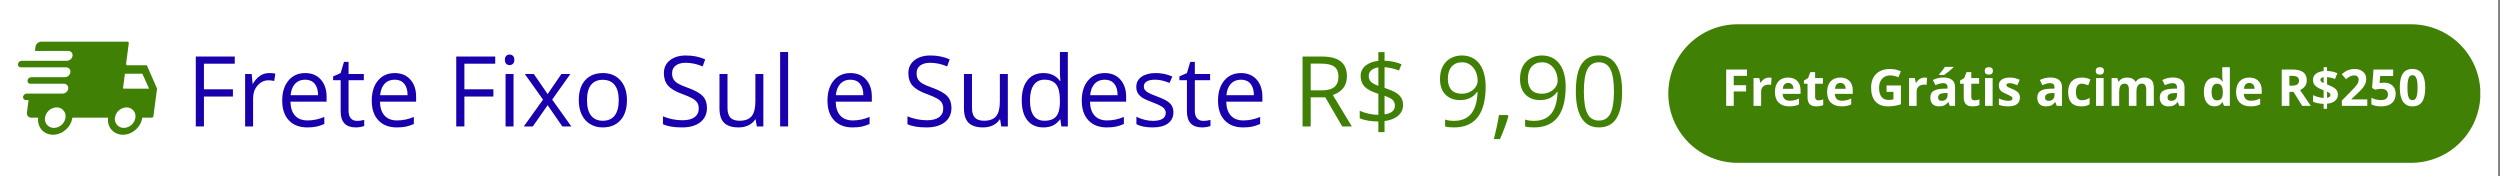
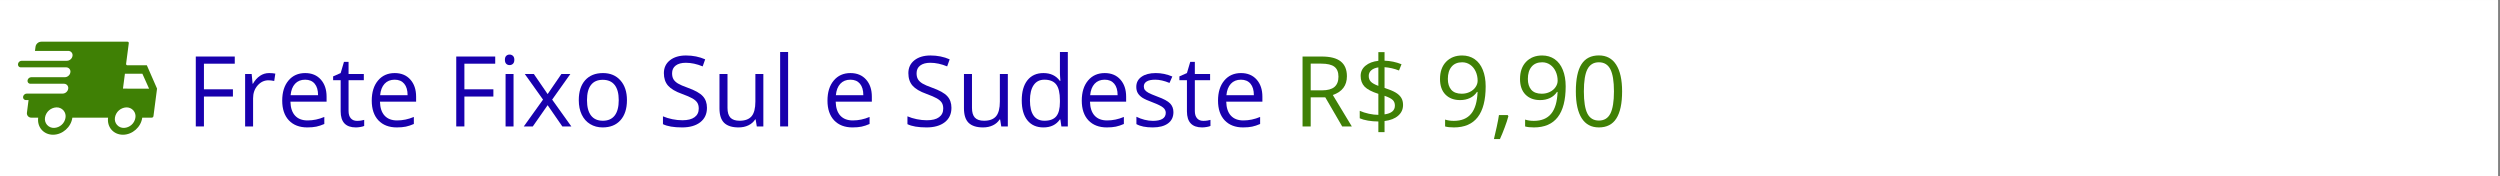
<svg xmlns="http://www.w3.org/2000/svg" version="1.0" preserveAspectRatio="xMidYMid meet" height="60" viewBox="0 0 637.5 45" zoomAndPan="magnify" width="850">
  <rect x="0" y="0" width="637.5" height="45" fill="#808080" stroke="none" />
  <defs>
    <g />
    <clipPath id="64c613ee80">
      <path clip-rule="nonzero" d="M 0 0.02 L 637 0.02 L 637 44.98 L 0 44.98 Z M 0 0.02" />
    </clipPath>
    <clipPath id="1196d3167d">
      <path clip-rule="nonzero" d="M 4.496 10.633 L 40.469 10.633 L 40.469 34.613 L 4.496 34.613 Z M 4.496 10.633" />
    </clipPath>
    <clipPath id="caed067d73">
-       <path clip-rule="nonzero" d="M 425.418 6.191 L 632.605 6.191 L 632.605 41.52 L 425.418 41.52 Z M 425.418 6.191" />
-     </clipPath>
+       </clipPath>
    <clipPath id="e039d91d14">
      <path clip-rule="nonzero" d="M 443.082 6.191 L 614.84 6.191 C 619.523 6.191 624.02 8.055 627.332 11.367 C 630.645 14.68 632.504 19.172 632.504 23.855 C 632.504 28.543 630.645 33.035 627.332 36.348 C 624.02 39.66 619.523 41.52 614.84 41.52 L 443.082 41.52 C 438.398 41.52 433.902 39.66 430.59 36.348 C 427.277 33.035 425.418 28.543 425.418 23.855 C 425.418 19.172 427.277 14.68 430.59 11.367 C 433.902 8.055 438.398 6.191 443.082 6.191 Z M 443.082 6.191" />
    </clipPath>
    <clipPath id="d9d89ba015">
      <path clip-rule="nonzero" d="M 0.418 0.191 L 207.605 0.191 L 207.605 35.52 L 0.418 35.52 Z M 0.418 0.191" />
    </clipPath>
    <clipPath id="a7fd025cfa">
      <path clip-rule="nonzero" d="M 18.082 0.191 L 189.84 0.191 C 194.523 0.191 199.02 2.055 202.332 5.367 C 205.645 8.68 207.504 13.172 207.504 17.855 C 207.504 22.543 205.645 27.035 202.332 30.348 C 199.02 33.66 194.523 35.52 189.84 35.52 L 18.082 35.52 C 13.398 35.52 8.902 33.66 5.59 30.348 C 2.277 27.035 0.418 22.543 0.418 17.855 C 0.418 13.172 2.277 8.68 5.59 5.367 C 8.902 2.055 13.398 0.191 18.082 0.191 Z M 18.082 0.191" />
    </clipPath>
    <clipPath id="5311ec41f0">
      <rect height="36" y="0" width="208" x="0" />
    </clipPath>
  </defs>
  <g clip-path="url(#64c613ee80)">
    <path fill-rule="nonzero" fill-opacity="1" d="M 0 0.02 L 637 0.02 L 637 44.98 L 0 44.98 Z M 0 0.02" fill="#ffffff" />
    <path fill-rule="nonzero" fill-opacity="1" d="M 0 0.02 L 637 0.02 L 637 44.98 L 0 44.98 Z M 0 0.02" fill="#ffffff" />
  </g>
  <g fill-opacity="1" fill="#1800ad">
    <g transform="translate(47.473, 32.242)">
      <g>
        <path d="M 4.531 0 L 2.453 0 L 2.453 -17.828 L 12.391 -17.828 L 12.391 -16 L 4.531 -16 L 4.531 -9.469 L 11.922 -9.469 L 11.922 -7.625 L 4.531 -7.625 Z M 4.531 0" />
      </g>
    </g>
  </g>
  <g fill-opacity="1" fill="#1800ad">
    <g transform="translate(60.364, 32.242)">
      <g>
        <path d="M 8.25 -13.609 C 8.844 -13.609 9.375 -13.562 9.844 -13.469 L 9.562 -11.594 C 9.008 -11.707 8.52 -11.766 8.094 -11.766 C 7.02 -11.766 6.098 -11.328 5.328 -10.453 C 4.555 -9.578 4.172 -8.484 4.172 -7.172 L 4.172 0 L 2.141 0 L 2.141 -13.375 L 3.812 -13.375 L 4.047 -10.891 L 4.141 -10.891 C 4.641 -11.766 5.238 -12.438 5.938 -12.906 C 6.633 -13.375 7.406 -13.609 8.25 -13.609 Z M 8.25 -13.609" />
      </g>
    </g>
  </g>
  <g fill-opacity="1" fill="#1800ad">
    <g transform="translate(70.559, 32.242)">
      <g>
        <path d="M 7.797 0.25 C 5.816 0.25 4.254 -0.348 3.109 -1.547 C 1.973 -2.754 1.406 -4.43 1.406 -6.578 C 1.406 -8.734 1.938 -10.441 3 -11.703 C 4.062 -12.973 5.484 -13.609 7.266 -13.609 C 8.941 -13.609 10.27 -13.055 11.25 -11.953 C 12.227 -10.859 12.719 -9.406 12.719 -7.594 L 12.719 -6.312 L 3.5 -6.312 C 3.539 -4.75 3.938 -3.562 4.688 -2.75 C 5.438 -1.938 6.5 -1.531 7.875 -1.531 C 9.312 -1.531 10.734 -1.828 12.141 -2.422 L 12.141 -0.625 C 11.422 -0.312 10.742 -0.086 10.109 0.047 C 9.473 0.18 8.703 0.25 7.797 0.25 Z M 7.25 -11.922 C 6.176 -11.922 5.316 -11.57 4.672 -10.875 C 4.035 -10.176 3.66 -9.207 3.547 -7.969 L 10.547 -7.969 C 10.547 -9.238 10.258 -10.211 9.688 -10.891 C 9.113 -11.578 8.301 -11.922 7.25 -11.922 Z M 7.25 -11.922" />
      </g>
    </g>
  </g>
  <g fill-opacity="1" fill="#1800ad">
    <g transform="translate(84.572, 32.242)">
      <g>
        <path d="M 6.469 -1.422 C 6.82 -1.422 7.164 -1.445 7.5 -1.5 C 7.832 -1.551 8.098 -1.609 8.297 -1.672 L 8.297 -0.125 C 8.078 -0.02 7.754 0.066 7.328 0.141 C 6.898 0.211 6.516 0.25 6.172 0.25 C 3.586 0.25 2.297 -1.113 2.297 -3.844 L 2.297 -11.797 L 0.375 -11.797 L 0.375 -12.766 L 2.297 -13.609 L 3.141 -16.469 L 4.312 -16.469 L 4.312 -13.375 L 8.203 -13.375 L 8.203 -11.797 L 4.312 -11.797 L 4.312 -3.922 C 4.312 -3.117 4.504 -2.5 4.891 -2.062 C 5.273 -1.633 5.801 -1.422 6.469 -1.422 Z M 6.469 -1.422" />
      </g>
    </g>
  </g>
  <g fill-opacity="1" fill="#1800ad">
    <g transform="translate(93.389, 32.242)">
      <g>
        <path d="M 7.797 0.25 C 5.816 0.25 4.254 -0.348 3.109 -1.547 C 1.973 -2.754 1.406 -4.43 1.406 -6.578 C 1.406 -8.734 1.938 -10.441 3 -11.703 C 4.062 -12.973 5.484 -13.609 7.266 -13.609 C 8.941 -13.609 10.27 -13.055 11.25 -11.953 C 12.227 -10.859 12.719 -9.406 12.719 -7.594 L 12.719 -6.312 L 3.5 -6.312 C 3.539 -4.75 3.938 -3.562 4.688 -2.75 C 5.438 -1.938 6.5 -1.531 7.875 -1.531 C 9.312 -1.531 10.734 -1.828 12.141 -2.422 L 12.141 -0.625 C 11.422 -0.312 10.742 -0.086 10.109 0.047 C 9.473 0.18 8.703 0.25 7.797 0.25 Z M 7.25 -11.922 C 6.176 -11.922 5.316 -11.57 4.672 -10.875 C 4.035 -10.176 3.66 -9.207 3.547 -7.969 L 10.547 -7.969 C 10.547 -9.238 10.258 -10.211 9.688 -10.891 C 9.113 -11.578 8.301 -11.922 7.25 -11.922 Z M 7.25 -11.922" />
      </g>
    </g>
  </g>
  <g fill-opacity="1" fill="#1800ad">
    <g transform="translate(107.402, 32.242)">
      <g />
    </g>
  </g>
  <g fill-opacity="1" fill="#1800ad">
    <g transform="translate(113.89, 32.242)">
      <g>
        <path d="M 4.531 0 L 2.453 0 L 2.453 -17.828 L 12.391 -17.828 L 12.391 -16 L 4.531 -16 L 4.531 -9.469 L 11.922 -9.469 L 11.922 -7.625 L 4.531 -7.625 Z M 4.531 0" />
      </g>
    </g>
  </g>
  <g fill-opacity="1" fill="#1800ad">
    <g transform="translate(126.781, 32.242)">
      <g>
        <path d="M 4.172 0 L 2.141 0 L 2.141 -13.375 L 4.172 -13.375 Z M 1.969 -17 C 1.969 -17.457 2.082 -17.789 2.312 -18 C 2.539 -18.219 2.828 -18.328 3.172 -18.328 C 3.492 -18.328 3.773 -18.219 4.016 -18 C 4.254 -17.781 4.375 -17.445 4.375 -17 C 4.375 -16.539 4.254 -16.195 4.016 -15.969 C 3.773 -15.75 3.492 -15.641 3.172 -15.641 C 2.828 -15.641 2.539 -15.75 2.312 -15.969 C 2.082 -16.195 1.969 -16.539 1.969 -17 Z M 1.969 -17" />
      </g>
    </g>
  </g>
  <g fill-opacity="1" fill="#1800ad">
    <g transform="translate(133.098, 32.242)">
      <g>
        <path d="M 5.375 -6.844 L 0.719 -13.375 L 3.031 -13.375 L 6.547 -8.25 L 10.062 -13.375 L 12.344 -13.375 L 7.703 -6.844 L 12.594 0 L 10.297 0 L 6.547 -5.422 L 2.766 0 L 0.469 0 Z M 5.375 -6.844" />
      </g>
    </g>
  </g>
  <g fill-opacity="1" fill="#1800ad">
    <g transform="translate(146.184, 32.242)">
      <g>
        <path d="M 13.688 -6.703 C 13.688 -4.516 13.133 -2.805 12.031 -1.578 C 10.938 -0.359 9.422 0.25 7.484 0.25 C 6.297 0.25 5.238 -0.031 4.312 -0.594 C 3.383 -1.156 2.664 -1.961 2.156 -3.016 C 1.656 -4.066 1.406 -5.297 1.406 -6.703 C 1.406 -8.879 1.945 -10.57 3.031 -11.781 C 4.125 -13 5.641 -13.609 7.578 -13.609 C 9.441 -13.609 10.926 -12.984 12.031 -11.734 C 13.133 -10.492 13.688 -8.816 13.688 -6.703 Z M 3.5 -6.703 C 3.5 -4.992 3.836 -3.691 4.516 -2.797 C 5.203 -1.898 6.211 -1.453 7.547 -1.453 C 8.867 -1.453 9.875 -1.895 10.562 -2.781 C 11.25 -3.676 11.594 -4.984 11.594 -6.703 C 11.594 -8.398 11.25 -9.688 10.562 -10.562 C 9.875 -11.445 8.859 -11.891 7.516 -11.891 C 6.191 -11.891 5.191 -11.453 4.516 -10.578 C 3.836 -9.711 3.5 -8.422 3.5 -6.703 Z M 3.5 -6.703" />
      </g>
    </g>
  </g>
  <g fill-opacity="1" fill="#1800ad">
    <g transform="translate(161.27, 32.242)">
      <g />
    </g>
  </g>
  <g fill-opacity="1" fill="#1800ad">
    <g transform="translate(167.758, 32.242)">
      <g>
        <path d="M 12.516 -4.75 C 12.516 -3.176 11.941 -1.945 10.797 -1.062 C 9.66 -0.188 8.117 0.25 6.172 0.25 C 4.055 0.25 2.43 -0.023 1.297 -0.578 L 1.297 -2.578 C 2.023 -2.266 2.82 -2.02 3.688 -1.844 C 4.551 -1.664 5.406 -1.578 6.25 -1.578 C 7.625 -1.578 8.66 -1.836 9.359 -2.359 C 10.066 -2.879 10.422 -3.609 10.422 -4.547 C 10.422 -5.172 10.297 -5.676 10.047 -6.062 C 9.797 -6.457 9.379 -6.82 8.797 -7.156 C 8.211 -7.488 7.332 -7.867 6.156 -8.297 C 4.488 -8.891 3.301 -9.594 2.594 -10.406 C 1.883 -11.219 1.531 -12.281 1.531 -13.594 C 1.531 -14.969 2.047 -16.062 3.078 -16.875 C 4.109 -17.688 5.473 -18.094 7.172 -18.094 C 8.941 -18.094 10.57 -17.766 12.062 -17.109 L 11.422 -15.312 C 9.941 -15.926 8.508 -16.234 7.125 -16.234 C 6.031 -16.234 5.172 -16 4.547 -15.531 C 3.93 -15.062 3.625 -14.406 3.625 -13.562 C 3.625 -12.945 3.738 -12.441 3.969 -12.047 C 4.195 -11.648 4.578 -11.285 5.109 -10.953 C 5.648 -10.629 6.477 -10.27 7.594 -9.875 C 9.469 -9.207 10.754 -8.488 11.453 -7.719 C 12.16 -6.957 12.516 -5.969 12.516 -4.75 Z M 12.516 -4.75" />
      </g>
    </g>
  </g>
  <g fill-opacity="1" fill="#1800ad">
    <g transform="translate(181.466, 32.242)">
      <g>
        <path d="M 4.047 -13.375 L 4.047 -4.703 C 4.047 -3.609 4.289 -2.789 4.781 -2.25 C 5.281 -1.719 6.062 -1.453 7.125 -1.453 C 8.52 -1.453 9.539 -1.832 10.188 -2.594 C 10.832 -3.363 11.156 -4.613 11.156 -6.344 L 11.156 -13.375 L 13.188 -13.375 L 13.188 0 L 11.516 0 L 11.219 -1.797 L 11.109 -1.797 C 10.691 -1.141 10.113 -0.633 9.375 -0.281 C 8.645 0.07 7.812 0.25 6.875 0.25 C 5.238 0.25 4.016 -0.133 3.203 -0.906 C 2.398 -1.688 2 -2.926 2 -4.625 L 2 -13.375 Z M 4.047 -13.375" />
      </g>
    </g>
  </g>
  <g fill-opacity="1" fill="#1800ad">
    <g transform="translate(196.795, 32.242)">
      <g>
        <path d="M 4.172 0 L 2.141 0 L 2.141 -18.984 L 4.172 -18.984 Z M 4.172 0" />
      </g>
    </g>
  </g>
  <g fill-opacity="1" fill="#1800ad">
    <g transform="translate(203.113, 32.242)">
      <g />
    </g>
  </g>
  <g fill-opacity="1" fill="#1800ad">
    <g transform="translate(209.601, 32.242)">
      <g>
        <path d="M 7.797 0.25 C 5.816 0.25 4.254 -0.348 3.109 -1.547 C 1.973 -2.754 1.406 -4.43 1.406 -6.578 C 1.406 -8.734 1.938 -10.441 3 -11.703 C 4.062 -12.973 5.484 -13.609 7.266 -13.609 C 8.941 -13.609 10.27 -13.055 11.25 -11.953 C 12.227 -10.859 12.719 -9.406 12.719 -7.594 L 12.719 -6.312 L 3.5 -6.312 C 3.539 -4.75 3.938 -3.562 4.688 -2.75 C 5.438 -1.938 6.5 -1.531 7.875 -1.531 C 9.312 -1.531 10.734 -1.828 12.141 -2.422 L 12.141 -0.625 C 11.422 -0.312 10.742 -0.086 10.109 0.047 C 9.473 0.18 8.703 0.25 7.797 0.25 Z M 7.25 -11.922 C 6.176 -11.922 5.316 -11.57 4.672 -10.875 C 4.035 -10.176 3.66 -9.207 3.547 -7.969 L 10.547 -7.969 C 10.547 -9.238 10.258 -10.211 9.688 -10.891 C 9.113 -11.578 8.301 -11.922 7.25 -11.922 Z M 7.25 -11.922" />
      </g>
    </g>
  </g>
  <g fill-opacity="1" fill="#1800ad">
    <g transform="translate(223.613, 32.242)">
      <g />
    </g>
  </g>
  <g fill-opacity="1" fill="#1800ad">
    <g transform="translate(230.102, 32.242)">
      <g>
        <path d="M 12.516 -4.75 C 12.516 -3.176 11.941 -1.945 10.797 -1.062 C 9.66 -0.188 8.117 0.25 6.172 0.25 C 4.055 0.25 2.43 -0.023 1.297 -0.578 L 1.297 -2.578 C 2.023 -2.266 2.82 -2.02 3.688 -1.844 C 4.551 -1.664 5.406 -1.578 6.25 -1.578 C 7.625 -1.578 8.66 -1.836 9.359 -2.359 C 10.066 -2.879 10.422 -3.609 10.422 -4.547 C 10.422 -5.172 10.297 -5.676 10.047 -6.062 C 9.797 -6.457 9.379 -6.82 8.797 -7.156 C 8.211 -7.488 7.332 -7.867 6.156 -8.297 C 4.488 -8.891 3.301 -9.594 2.594 -10.406 C 1.883 -11.219 1.531 -12.281 1.531 -13.594 C 1.531 -14.969 2.047 -16.062 3.078 -16.875 C 4.109 -17.688 5.473 -18.094 7.172 -18.094 C 8.941 -18.094 10.57 -17.766 12.062 -17.109 L 11.422 -15.312 C 9.941 -15.926 8.508 -16.234 7.125 -16.234 C 6.031 -16.234 5.172 -16 4.547 -15.531 C 3.93 -15.062 3.625 -14.406 3.625 -13.562 C 3.625 -12.945 3.738 -12.441 3.969 -12.047 C 4.195 -11.648 4.578 -11.285 5.109 -10.953 C 5.648 -10.629 6.477 -10.27 7.594 -9.875 C 9.469 -9.207 10.754 -8.488 11.453 -7.719 C 12.16 -6.957 12.516 -5.969 12.516 -4.75 Z M 12.516 -4.75" />
      </g>
    </g>
  </g>
  <g fill-opacity="1" fill="#1800ad">
    <g transform="translate(243.809, 32.242)">
      <g>
        <path d="M 4.047 -13.375 L 4.047 -4.703 C 4.047 -3.609 4.289 -2.789 4.781 -2.25 C 5.281 -1.719 6.062 -1.453 7.125 -1.453 C 8.52 -1.453 9.539 -1.832 10.188 -2.594 C 10.832 -3.363 11.156 -4.613 11.156 -6.344 L 11.156 -13.375 L 13.188 -13.375 L 13.188 0 L 11.516 0 L 11.219 -1.797 L 11.109 -1.797 C 10.691 -1.141 10.113 -0.633 9.375 -0.281 C 8.645 0.07 7.812 0.25 6.875 0.25 C 5.238 0.25 4.016 -0.133 3.203 -0.906 C 2.398 -1.688 2 -2.926 2 -4.625 L 2 -13.375 Z M 4.047 -13.375" />
      </g>
    </g>
  </g>
  <g fill-opacity="1" fill="#1800ad">
    <g transform="translate(259.139, 32.242)">
      <g>
        <path d="M 11.25 -1.797 L 11.141 -1.797 C 10.203 -0.43 8.801 0.25 6.938 0.25 C 5.188 0.25 3.828 -0.348 2.859 -1.547 C 1.891 -2.742 1.406 -4.445 1.406 -6.656 C 1.406 -8.852 1.891 -10.562 2.859 -11.781 C 3.836 -13 5.195 -13.609 6.938 -13.609 C 8.75 -13.609 10.141 -12.953 11.109 -11.641 L 11.266 -11.641 L 11.188 -12.609 L 11.141 -13.547 L 11.141 -18.984 L 13.156 -18.984 L 13.156 0 L 11.516 0 Z M 7.203 -1.453 C 8.578 -1.453 9.578 -1.828 10.203 -2.578 C 10.828 -3.328 11.141 -4.539 11.141 -6.219 L 11.141 -6.656 C 11.141 -8.539 10.82 -9.891 10.188 -10.703 C 9.562 -11.516 8.555 -11.922 7.172 -11.922 C 5.984 -11.922 5.07 -11.457 4.438 -10.531 C 3.812 -9.613 3.5 -8.312 3.5 -6.625 C 3.5 -4.914 3.812 -3.625 4.438 -2.75 C 5.062 -1.883 5.984 -1.453 7.203 -1.453 Z M 7.203 -1.453" />
      </g>
    </g>
  </g>
  <g fill-opacity="1" fill="#1800ad">
    <g transform="translate(274.445, 32.242)">
      <g>
        <path d="M 7.797 0.25 C 5.816 0.25 4.254 -0.348 3.109 -1.547 C 1.973 -2.754 1.406 -4.43 1.406 -6.578 C 1.406 -8.734 1.938 -10.441 3 -11.703 C 4.062 -12.973 5.484 -13.609 7.266 -13.609 C 8.941 -13.609 10.27 -13.055 11.25 -11.953 C 12.227 -10.859 12.719 -9.406 12.719 -7.594 L 12.719 -6.312 L 3.5 -6.312 C 3.539 -4.75 3.938 -3.562 4.688 -2.75 C 5.438 -1.938 6.5 -1.531 7.875 -1.531 C 9.312 -1.531 10.734 -1.828 12.141 -2.422 L 12.141 -0.625 C 11.422 -0.312 10.742 -0.086 10.109 0.047 C 9.473 0.18 8.703 0.25 7.797 0.25 Z M 7.25 -11.922 C 6.176 -11.922 5.316 -11.57 4.672 -10.875 C 4.035 -10.176 3.66 -9.207 3.547 -7.969 L 10.547 -7.969 C 10.547 -9.238 10.258 -10.211 9.688 -10.891 C 9.113 -11.578 8.301 -11.922 7.25 -11.922 Z M 7.25 -11.922" />
      </g>
    </g>
  </g>
  <g fill-opacity="1" fill="#1800ad">
    <g transform="translate(288.457, 32.242)">
      <g>
        <path d="M 10.766 -3.641 C 10.766 -2.398 10.301 -1.441 9.375 -0.766 C 8.445 -0.086 7.148 0.25 5.484 0.25 C 3.703 0.25 2.316 -0.031 1.328 -0.594 L 1.328 -2.469 C 1.973 -2.145 2.66 -1.891 3.391 -1.703 C 4.129 -1.516 4.844 -1.422 5.531 -1.422 C 6.582 -1.422 7.391 -1.586 7.953 -1.922 C 8.523 -2.266 8.812 -2.785 8.812 -3.484 C 8.812 -3.992 8.586 -4.438 8.141 -4.812 C 7.691 -5.188 6.812 -5.625 5.5 -6.125 C 4.258 -6.582 3.375 -6.984 2.844 -7.328 C 2.32 -7.68 1.93 -8.078 1.672 -8.516 C 1.422 -8.953 1.297 -9.477 1.297 -10.094 C 1.297 -11.176 1.738 -12.031 2.625 -12.656 C 3.508 -13.289 4.723 -13.609 6.266 -13.609 C 7.711 -13.609 9.117 -13.316 10.484 -12.734 L 9.766 -11.094 C 8.43 -11.645 7.219 -11.922 6.125 -11.922 C 5.164 -11.922 4.441 -11.77 3.953 -11.469 C 3.461 -11.164 3.219 -10.75 3.219 -10.219 C 3.219 -9.863 3.305 -9.562 3.484 -9.312 C 3.672 -9.062 3.969 -8.82 4.375 -8.594 C 4.781 -8.363 5.562 -8.031 6.719 -7.594 C 8.301 -7.02 9.367 -6.441 9.922 -5.859 C 10.484 -5.273 10.766 -4.535 10.766 -3.641 Z M 10.766 -3.641" />
      </g>
    </g>
  </g>
  <g fill-opacity="1" fill="#1800ad">
    <g transform="translate(300.372, 32.242)">
      <g>
        <path d="M 6.469 -1.422 C 6.82 -1.422 7.164 -1.445 7.5 -1.5 C 7.832 -1.551 8.098 -1.609 8.297 -1.672 L 8.297 -0.125 C 8.078 -0.02 7.754 0.066 7.328 0.141 C 6.898 0.211 6.516 0.25 6.172 0.25 C 3.586 0.25 2.297 -1.113 2.297 -3.844 L 2.297 -11.797 L 0.375 -11.797 L 0.375 -12.766 L 2.297 -13.609 L 3.141 -16.469 L 4.312 -16.469 L 4.312 -13.375 L 8.203 -13.375 L 8.203 -11.797 L 4.312 -11.797 L 4.312 -3.922 C 4.312 -3.117 4.504 -2.5 4.891 -2.062 C 5.273 -1.633 5.801 -1.422 6.469 -1.422 Z M 6.469 -1.422" />
      </g>
    </g>
  </g>
  <g fill-opacity="1" fill="#1800ad">
    <g transform="translate(309.19, 32.242)">
      <g>
        <path d="M 7.797 0.25 C 5.816 0.25 4.254 -0.348 3.109 -1.547 C 1.973 -2.754 1.406 -4.43 1.406 -6.578 C 1.406 -8.734 1.938 -10.441 3 -11.703 C 4.062 -12.973 5.484 -13.609 7.266 -13.609 C 8.941 -13.609 10.27 -13.055 11.25 -11.953 C 12.227 -10.859 12.719 -9.406 12.719 -7.594 L 12.719 -6.312 L 3.5 -6.312 C 3.539 -4.75 3.938 -3.562 4.688 -2.75 C 5.438 -1.938 6.5 -1.531 7.875 -1.531 C 9.312 -1.531 10.734 -1.828 12.141 -2.422 L 12.141 -0.625 C 11.422 -0.312 10.742 -0.086 10.109 0.047 C 9.473 0.18 8.703 0.25 7.797 0.25 Z M 7.25 -11.922 C 6.176 -11.922 5.316 -11.57 4.672 -10.875 C 4.035 -10.176 3.66 -9.207 3.547 -7.969 L 10.547 -7.969 C 10.547 -9.238 10.258 -10.211 9.688 -10.891 C 9.113 -11.578 8.301 -11.922 7.25 -11.922 Z M 7.25 -11.922" />
      </g>
    </g>
  </g>
  <g fill-opacity="1" fill="#1800ad">
    <g transform="translate(323.202, 32.242)">
      <g />
    </g>
  </g>
  <g fill-opacity="1" fill="#3f8005">
    <g transform="translate(329.697, 32.242)">
      <g>
        <path d="M 4.531 -7.422 L 4.531 0 L 2.453 0 L 2.453 -17.828 L 7.344 -17.828 C 9.531 -17.828 11.145 -17.41 12.188 -16.578 C 13.238 -15.742 13.766 -14.484 13.766 -12.797 C 13.766 -10.441 12.566 -8.848 10.172 -8.016 L 15.016 0 L 12.562 0 L 8.25 -7.422 Z M 4.531 -9.203 L 7.375 -9.203 C 8.832 -9.203 9.898 -9.488 10.578 -10.062 C 11.266 -10.645 11.609 -11.52 11.609 -12.688 C 11.609 -13.863 11.258 -14.711 10.562 -15.234 C 9.875 -15.754 8.758 -16.016 7.219 -16.016 L 4.531 -16.016 Z M 4.531 -9.203" />
      </g>
    </g>
  </g>
  <g fill-opacity="1" fill="#3f8005">
    <g transform="translate(345.137, 32.242)">
      <g>
        <path d="M 12.641 -5.484 C 12.641 -4.367 12.223 -3.453 11.391 -2.734 C 10.566 -2.016 9.41 -1.562 7.922 -1.375 L 7.922 1.453 L 6.344 1.453 L 6.344 -1.266 C 5.438 -1.266 4.555 -1.336 3.703 -1.484 C 2.848 -1.629 2.145 -1.828 1.594 -2.078 L 1.594 -3.984 C 2.27 -3.68 3.051 -3.43 3.938 -3.234 C 4.82 -3.047 5.625 -2.953 6.344 -2.953 L 6.344 -8.312 C 4.676 -8.844 3.504 -9.457 2.828 -10.156 C 2.16 -10.863 1.828 -11.77 1.828 -12.875 C 1.828 -13.938 2.238 -14.805 3.062 -15.484 C 3.895 -16.172 4.988 -16.586 6.344 -16.734 L 6.344 -18.953 L 7.922 -18.953 L 7.922 -16.766 C 9.41 -16.723 10.852 -16.422 12.25 -15.859 L 11.609 -14.266 C 10.398 -14.742 9.172 -15.023 7.922 -15.109 L 7.922 -9.828 C 9.191 -9.41 10.145 -9.008 10.781 -8.625 C 11.414 -8.238 11.883 -7.797 12.188 -7.297 C 12.488 -6.797 12.641 -6.191 12.641 -5.484 Z M 10.562 -5.312 C 10.562 -5.906 10.379 -6.379 10.016 -6.734 C 9.66 -7.098 8.961 -7.457 7.922 -7.812 L 7.922 -3.078 C 9.68 -3.316 10.562 -4.062 10.562 -5.312 Z M 3.891 -12.891 C 3.891 -12.273 4.07 -11.781 4.438 -11.406 C 4.801 -11.031 5.438 -10.676 6.344 -10.344 L 6.344 -15.062 C 5.539 -14.938 4.93 -14.68 4.516 -14.297 C 4.098 -13.922 3.891 -13.453 3.891 -12.891 Z M 3.891 -12.891" />
      </g>
    </g>
  </g>
  <g fill-opacity="1" fill="#3f8005">
    <g transform="translate(359.418, 32.242)">
      <g />
    </g>
  </g>
  <g fill-opacity="1" fill="#3f8005">
    <g transform="translate(365.906, 32.242)">
      <g>
        <path d="M 12.938 -10.219 C 12.938 -3.238 10.238 0.25 4.844 0.25 C 3.895 0.25 3.145 0.164 2.594 0 L 2.594 -1.75 C 3.25 -1.531 3.988 -1.422 4.812 -1.422 C 6.77 -1.422 8.242 -2.023 9.234 -3.234 C 10.234 -4.441 10.781 -6.297 10.875 -8.797 L 10.719 -8.797 C 10.27 -8.117 9.676 -7.602 8.938 -7.25 C 8.195 -6.895 7.363 -6.719 6.438 -6.719 C 4.863 -6.719 3.613 -7.188 2.688 -8.125 C 1.758 -9.07 1.297 -10.395 1.297 -12.094 C 1.297 -13.945 1.812 -15.41 2.844 -16.484 C 3.883 -17.555 5.25 -18.094 6.938 -18.094 C 8.156 -18.094 9.219 -17.781 10.125 -17.156 C 11.031 -16.531 11.723 -15.625 12.203 -14.438 C 12.691 -13.25 12.938 -11.844 12.938 -10.219 Z M 6.938 -16.359 C 5.781 -16.359 4.883 -15.984 4.25 -15.234 C 3.613 -14.484 3.297 -13.441 3.297 -12.109 C 3.297 -10.941 3.586 -10.02 4.172 -9.344 C 4.754 -8.676 5.645 -8.344 6.844 -8.344 C 7.582 -8.344 8.266 -8.492 8.891 -8.797 C 9.516 -9.098 10.004 -9.508 10.359 -10.031 C 10.711 -10.551 10.891 -11.094 10.891 -11.656 C 10.891 -12.508 10.723 -13.297 10.391 -14.016 C 10.055 -14.742 9.586 -15.316 8.984 -15.734 C 8.391 -16.148 7.707 -16.359 6.938 -16.359 Z M 6.938 -16.359" />
      </g>
    </g>
  </g>
  <g fill-opacity="1" fill="#3f8005">
    <g transform="translate(380.187, 32.242)">
      <g>
        <path d="M 4.266 -2.906 L 4.453 -2.625 C 4.242 -1.812 3.938 -0.867 3.531 0.203 C 3.133 1.285 2.723 2.289 2.297 3.219 L 0.766 3.219 C 0.984 2.375 1.223 1.328 1.484 0.078 C 1.754 -1.16 1.941 -2.156 2.047 -2.906 Z M 4.266 -2.906" />
      </g>
    </g>
  </g>
  <g fill-opacity="1" fill="#3f8005">
    <g transform="translate(386.309, 32.242)">
      <g>
        <path d="M 12.938 -10.219 C 12.938 -3.238 10.238 0.25 4.844 0.25 C 3.895 0.25 3.145 0.164 2.594 0 L 2.594 -1.75 C 3.25 -1.531 3.988 -1.422 4.812 -1.422 C 6.77 -1.422 8.242 -2.023 9.234 -3.234 C 10.234 -4.441 10.781 -6.297 10.875 -8.797 L 10.719 -8.797 C 10.27 -8.117 9.676 -7.602 8.938 -7.25 C 8.195 -6.895 7.363 -6.719 6.438 -6.719 C 4.863 -6.719 3.613 -7.188 2.688 -8.125 C 1.758 -9.07 1.297 -10.395 1.297 -12.094 C 1.297 -13.945 1.812 -15.41 2.844 -16.484 C 3.883 -17.555 5.25 -18.094 6.938 -18.094 C 8.156 -18.094 9.219 -17.781 10.125 -17.156 C 11.031 -16.531 11.723 -15.625 12.203 -14.438 C 12.691 -13.25 12.938 -11.844 12.938 -10.219 Z M 6.938 -16.359 C 5.781 -16.359 4.883 -15.984 4.25 -15.234 C 3.613 -14.484 3.297 -13.441 3.297 -12.109 C 3.297 -10.941 3.586 -10.02 4.172 -9.344 C 4.754 -8.676 5.645 -8.344 6.844 -8.344 C 7.582 -8.344 8.266 -8.492 8.891 -8.797 C 9.516 -9.098 10.004 -9.508 10.359 -10.031 C 10.711 -10.551 10.891 -11.094 10.891 -11.656 C 10.891 -12.508 10.723 -13.297 10.391 -14.016 C 10.055 -14.742 9.586 -15.316 8.984 -15.734 C 8.391 -16.148 7.707 -16.359 6.938 -16.359 Z M 6.938 -16.359" />
      </g>
    </g>
  </g>
  <g fill-opacity="1" fill="#3f8005">
    <g transform="translate(400.59, 32.242)">
      <g>
        <path d="M 13.047 -8.938 C 13.047 -5.852 12.555 -3.551 11.578 -2.031 C 10.609 -0.508 9.125 0.25 7.125 0.25 C 5.207 0.25 3.75 -0.523 2.75 -2.078 C 1.75 -3.641 1.25 -5.926 1.25 -8.938 C 1.25 -12.051 1.727 -14.359 2.688 -15.859 C 3.656 -17.359 5.133 -18.109 7.125 -18.109 C 9.062 -18.109 10.531 -17.32 11.531 -15.75 C 12.539 -14.188 13.047 -11.914 13.047 -8.938 Z M 3.297 -8.938 C 3.297 -6.344 3.598 -4.453 4.203 -3.266 C 4.816 -2.086 5.789 -1.5 7.125 -1.5 C 8.477 -1.5 9.457 -2.098 10.062 -3.297 C 10.664 -4.492 10.969 -6.375 10.969 -8.938 C 10.969 -11.5 10.664 -13.375 10.062 -14.562 C 9.457 -15.758 8.477 -16.359 7.125 -16.359 C 5.789 -16.359 4.816 -15.77 4.203 -14.594 C 3.598 -13.414 3.297 -11.531 3.297 -8.938 Z M 3.297 -8.938" />
      </g>
    </g>
  </g>
  <g fill-opacity="1" fill="#1800ad">
    <g transform="translate(414.872, 32.242)">
      <g />
    </g>
  </g>
  <g clip-path="url(#1196d3167d)">
    <path fill-rule="nonzero" fill-opacity="1" d="M 37.445 16.648 L 32.488 16.648 C 32.387 16.652 32.301 16.613 32.234 16.535 C 32.164 16.457 32.141 16.367 32.156 16.266 L 32.84 11.016 C 32.855 10.914 32.832 10.824 32.766 10.746 C 32.699 10.668 32.613 10.629 32.512 10.633 L 10.516 10.633 C 10.148 10.645 9.824 10.77 9.551 11.012 C 9.273 11.258 9.109 11.562 9.055 11.926 L 8.918 12.98 L 17.395 12.98 C 17.559 12.977 17.711 13.008 17.859 13.074 C 18.008 13.137 18.133 13.23 18.238 13.352 C 18.348 13.473 18.422 13.613 18.465 13.766 C 18.508 13.922 18.52 14.078 18.492 14.238 C 18.438 14.594 18.277 14.891 18.008 15.125 C 17.738 15.363 17.426 15.488 17.07 15.496 L 5.535 15.496 C 5.297 15.5 5.086 15.578 4.906 15.734 C 4.727 15.895 4.621 16.09 4.586 16.328 L 4.586 16.352 C 4.57 16.453 4.574 16.555 4.605 16.656 C 4.633 16.758 4.68 16.848 4.75 16.926 C 4.816 17.008 4.902 17.066 4.996 17.109 C 5.09 17.152 5.191 17.176 5.297 17.172 L 16.855 17.172 C 17.02 17.168 17.172 17.199 17.32 17.266 C 17.469 17.328 17.594 17.422 17.699 17.543 C 17.809 17.664 17.883 17.805 17.926 17.961 C 17.969 18.113 17.977 18.273 17.949 18.43 C 17.898 18.785 17.738 19.082 17.469 19.32 C 17.199 19.555 16.887 19.68 16.527 19.688 L 7.953 19.688 C 7.719 19.695 7.516 19.777 7.34 19.93 C 7.164 20.086 7.059 20.281 7.023 20.512 L 7.023 20.535 C 7.008 20.641 7.016 20.742 7.043 20.844 C 7.07 20.941 7.121 21.031 7.188 21.113 C 7.258 21.191 7.34 21.254 7.434 21.297 C 7.531 21.34 7.629 21.359 7.734 21.359 L 16.312 21.359 C 16.473 21.355 16.625 21.387 16.77 21.453 C 16.914 21.516 17.043 21.609 17.145 21.73 C 17.25 21.852 17.324 21.988 17.367 22.141 C 17.41 22.297 17.422 22.449 17.395 22.609 C 17.344 22.965 17.184 23.258 16.914 23.496 C 16.645 23.734 16.332 23.855 15.973 23.867 L 6.812 23.867 C 6.578 23.871 6.375 23.953 6.199 24.109 C 6.023 24.266 5.918 24.457 5.883 24.688 C 5.867 24.793 5.871 24.895 5.902 24.996 C 5.93 25.098 5.98 25.188 6.047 25.266 C 6.117 25.344 6.199 25.406 6.293 25.449 C 6.391 25.492 6.488 25.516 6.594 25.512 L 7.281 25.512 L 6.871 28.707 C 6.844 28.871 6.852 29.031 6.895 29.191 C 6.941 29.352 7.02 29.496 7.129 29.621 C 7.234 29.746 7.367 29.84 7.52 29.906 C 7.668 29.973 7.828 30.004 7.996 30 L 9.738 30 C 9.422 32.406 11.121 34.355 13.527 34.355 C 15.934 34.355 18.137 32.406 18.453 30 L 27.559 30 C 27.242 32.406 28.941 34.355 31.352 34.355 C 33.762 34.355 35.961 32.406 36.273 30 L 38.699 30 C 38.809 29.996 38.906 29.961 38.988 29.887 C 39.07 29.812 39.117 29.723 39.133 29.613 L 40.047 22.594 Z M 16.695 30.086 C 16.633 30.426 16.52 30.746 16.348 31.051 C 16.18 31.352 15.965 31.617 15.703 31.844 C 15.445 32.074 15.156 32.254 14.836 32.387 C 14.516 32.516 14.184 32.594 13.836 32.613 C 13.664 32.625 13.492 32.613 13.324 32.586 C 13.152 32.555 12.988 32.508 12.828 32.441 C 12.668 32.375 12.52 32.289 12.379 32.188 C 12.238 32.09 12.113 31.973 11.996 31.84 C 11.883 31.711 11.789 31.57 11.707 31.418 C 11.625 31.266 11.562 31.105 11.52 30.938 C 11.473 30.77 11.449 30.598 11.445 30.426 C 11.441 30.254 11.453 30.082 11.488 29.914 C 11.551 29.574 11.664 29.254 11.836 28.953 C 12.004 28.652 12.219 28.387 12.477 28.16 C 12.734 27.93 13.023 27.75 13.34 27.617 C 13.66 27.484 13.992 27.406 14.336 27.387 C 14.508 27.375 14.68 27.383 14.852 27.41 C 15.023 27.441 15.188 27.488 15.348 27.555 C 15.508 27.621 15.66 27.703 15.801 27.805 C 15.941 27.906 16.07 28.023 16.184 28.152 C 16.297 28.285 16.395 28.426 16.477 28.578 C 16.559 28.73 16.621 28.891 16.664 29.059 C 16.711 29.227 16.734 29.398 16.738 29.57 C 16.746 29.746 16.73 29.918 16.695 30.086 Z M 34.516 30.086 C 34.457 30.426 34.34 30.746 34.172 31.047 C 34 31.348 33.789 31.613 33.531 31.84 C 33.273 32.07 32.984 32.25 32.664 32.383 C 32.348 32.516 32.016 32.594 31.672 32.613 C 31.496 32.625 31.328 32.613 31.156 32.586 C 30.984 32.555 30.82 32.508 30.66 32.441 C 30.5 32.375 30.352 32.289 30.211 32.188 C 30.07 32.09 29.945 31.973 29.832 31.84 C 29.719 31.711 29.621 31.57 29.539 31.418 C 29.457 31.266 29.395 31.105 29.352 30.938 C 29.309 30.77 29.281 30.598 29.277 30.426 C 29.273 30.254 29.289 30.082 29.32 29.914 C 29.383 29.574 29.5 29.254 29.668 28.953 C 29.836 28.652 30.051 28.387 30.309 28.16 C 30.566 27.93 30.855 27.75 31.176 27.617 C 31.492 27.484 31.824 27.406 32.168 27.387 C 32.34 27.375 32.512 27.387 32.684 27.414 C 32.855 27.441 33.02 27.492 33.18 27.559 C 33.336 27.625 33.488 27.707 33.629 27.809 C 33.77 27.91 33.895 28.027 34.008 28.156 C 34.121 28.289 34.219 28.43 34.301 28.582 C 34.379 28.734 34.441 28.895 34.488 29.062 C 34.531 29.23 34.555 29.398 34.562 29.574 C 34.566 29.746 34.551 29.918 34.516 30.086 Z M 31.355 22.598 L 31.852 18.805 L 36.309 18.805 L 38.02 22.617 Z M 31.355 22.598" fill="#3f8005" />
  </g>
  <g clip-path="url(#caed067d73)">
    <g clip-path="url(#e039d91d14)">
      <g transform="matrix(1, 0, 0, 1, 425, 6)">
        <g clip-path="url(#5311ec41f0)">
          <g clip-path="url(#d9d89ba015)">
            <g clip-path="url(#a7fd025cfa)">
              <path fill-rule="nonzero" fill-opacity="1" d="M 0.418 0.191 L 207.469 0.191 L 207.469 35.52 L 0.418 35.52 Z M 0.418 0.191" fill="#3f8005" />
            </g>
          </g>
        </g>
      </g>
    </g>
  </g>
  <g fill-opacity="1" fill="#ffffff">
    <g transform="translate(439.006, 26.996)">
      <g>
        <path d="M 3.094 0 L 1.172 0 L 1.172 -9.266 L 6.484 -9.266 L 6.484 -7.656 L 3.094 -7.656 L 3.094 -5.266 L 6.25 -5.266 L 6.25 -3.672 L 3.094 -3.672 Z M 3.094 0" />
      </g>
    </g>
  </g>
  <g fill-opacity="1" fill="#ffffff">
    <g transform="translate(446.133, 26.996)">
      <g>
        <path d="M 4.969 -7.219 C 5.227 -7.219 5.445 -7.203 5.625 -7.172 L 5.484 -5.344 C 5.328 -5.395 5.133 -5.422 4.906 -5.422 C 4.289 -5.422 3.812 -5.258 3.469 -4.938 C 3.125 -4.625 2.953 -4.18 2.953 -3.609 L 2.953 0 L 1.016 0 L 1.016 -7.094 L 2.484 -7.094 L 2.766 -5.891 L 2.859 -5.891 C 3.078 -6.297 3.375 -6.617 3.75 -6.859 C 4.125 -7.098 4.531 -7.219 4.969 -7.219 Z M 4.969 -7.219" />
      </g>
    </g>
  </g>
  <g fill-opacity="1" fill="#ffffff">
    <g transform="translate(452.03, 26.996)">
      <g>
+         </g>
+     </g>
+   </g>
+   <g fill-opacity="1" fill="#ffffff">
+     <g transform="translate(459.702, 26.996)">
+       <g>
+         <path d="M 4 -1.406 C 4.332 -1.406 4.738 -1.484 5.219 -1.641 L 5.219 -0.203 C 4.738 0.016 4.145 0.125 3.438 0.125 C 2.664 0.125 2.102 -0.066 1.75 -0.453 C 1.395 -0.848 1.219 -1.438 1.219 -2.219 L 1.219 -5.641 L 0.297 -5.641 L 0.297 -6.453 L 1.359 -7.094 L 1.922 -8.594 L 3.156 -8.594 L 3.156 -7.094 L 5.141 -7.094 L 5.141 -5.641 L 3.156 -5.641 L 3.156 -2.219 C 3.156 -1.945 3.234 -1.742 3.391 -1.609 C 3.547 -1.473 3.75 -1.406 4 -1.406 Z M 4 -1.406" />
+       </g>
+     </g>
+   </g>
+   <g fill-opacity="1" fill="#ffffff">
+     <g transform="translate(465.339, 26.996)">
+       <g>
        <path d="M 3.953 -5.844 C 3.535 -5.844 3.211 -5.711 2.984 -5.453 C 2.754 -5.191 2.625 -4.82 2.594 -4.344 L 5.297 -4.344 C 5.285 -4.82 5.16 -5.191 4.922 -5.453 C 4.68 -5.711 4.359 -5.844 3.953 -5.844 Z M 4.219 0.125 C 3.082 0.125 2.191 -0.188 1.547 -0.812 C 0.898 -1.445 0.578 -2.344 0.578 -3.5 C 0.578 -4.688 0.875 -5.602 1.469 -6.25 C 2.062 -6.895 2.883 -7.219 3.938 -7.219 C 4.938 -7.219 5.711 -6.93 6.266 -6.359 C 6.828 -5.797 7.109 -5.008 7.109 -4 L 7.109 -3.062 L 2.547 -3.062 C 2.566 -2.508 2.727 -2.078 3.031 -1.766 C 3.332 -1.461 3.758 -1.312 4.312 -1.312 C 4.738 -1.312 5.141 -1.352 5.516 -1.438 C 5.898 -1.531 6.301 -1.676 6.719 -1.875 L 6.719 -0.375 C 6.375 -0.207 6.008 -0.082 5.625 0 C 5.238 0.082 4.77 0.125 4.219 0.125 Z M 4.219 0.125" />
      </g>
    </g>
  </g>
  <g fill-opacity="1" fill="#ffffff">
-     <g transform="translate(459.702, 26.996)">
-       <g>
-         <path d="M 4 -1.406 C 4.332 -1.406 4.738 -1.484 5.219 -1.641 L 5.219 -0.203 C 4.738 0.016 4.145 0.125 3.438 0.125 C 2.664 0.125 2.102 -0.066 1.75 -0.453 C 1.395 -0.848 1.219 -1.438 1.219 -2.219 L 1.219 -5.641 L 0.297 -5.641 L 0.297 -6.453 L 1.359 -7.094 L 1.922 -8.594 L 3.156 -8.594 L 3.156 -7.094 L 5.141 -7.094 L 5.141 -5.641 L 3.156 -5.641 L 3.156 -2.219 C 3.156 -1.945 3.234 -1.742 3.391 -1.609 C 3.547 -1.473 3.75 -1.406 4 -1.406 Z M 4 -1.406" />
-       </g>
-     </g>
-   </g>
-   <g fill-opacity="1" fill="#ffffff">
-     <g transform="translate(465.339, 26.996)">
+     <g transform="translate(473.011, 26.996)">
+       <g />
+     </g>
+   </g>
+   <g fill-opacity="1" fill="#ffffff">
+     <g transform="translate(476.384, 26.996)">
+       <g>
+         </g>
+     </g>
+   </g>
+   <g fill-opacity="1" fill="#ffffff">
+     <g transform="translate(485.788, 26.996)">
+       <g>
+         <path d="M 4.969 -7.219 C 5.227 -7.219 5.445 -7.203 5.625 -7.172 L 5.484 -5.344 C 5.328 -5.395 5.133 -5.422 4.906 -5.422 C 4.289 -5.422 3.812 -5.258 3.469 -4.938 C 3.125 -4.625 2.953 -4.18 2.953 -3.609 L 2.953 0 L 1.016 0 L 1.016 -7.094 L 2.484 -7.094 L 2.766 -5.891 L 2.859 -5.891 C 3.078 -6.297 3.375 -6.617 3.75 -6.859 C 4.125 -7.098 4.531 -7.219 4.969 -7.219 Z M 4.969 -7.219" />
+       </g>
+     </g>
+   </g>
+   <g fill-opacity="1" fill="#ffffff">
+     <g transform="translate(491.685, 26.996)">
+       <g>
+         <path d="M 5.516 0 L 5.141 -0.969 L 5.094 -0.969 C 4.77 -0.551 4.43 -0.266 4.078 -0.109 C 3.734 0.047 3.285 0.125 2.734 0.125 C 2.055 0.125 1.52 -0.066 1.125 -0.453 C 0.738 -0.848 0.547 -1.406 0.547 -2.125 C 0.547 -2.875 0.805 -3.426 1.328 -3.781 C 1.859 -4.133 2.656 -4.332 3.719 -4.375 L 4.938 -4.406 L 4.938 -4.719 C 4.938 -5.438 4.57 -5.797 3.844 -5.797 C 3.281 -5.797 2.613 -5.625 1.844 -5.281 L 1.203 -6.594 C 2.016 -7.02 2.922 -7.234 3.922 -7.234 C 4.867 -7.234 5.594 -7.023 6.094 -6.609 C 6.602 -6.191 6.859 -5.562 6.859 -4.719 L 6.859 0 Z M 4.938 -3.281 L 4.203 -3.266 C 3.641 -3.242 3.219 -3.141 2.938 -2.953 C 2.664 -2.766 2.531 -2.484 2.531 -2.109 C 2.531 -1.555 2.844 -1.281 3.469 -1.281 C 3.914 -1.281 4.27 -1.41 4.531 -1.672 C 4.801 -1.93 4.938 -2.273 4.938 -2.703 Z M 2.797 -7.875 L 2.797 -8.047 C 3.523 -8.891 4.02 -9.523 4.281 -9.953 L 6.453 -9.953 L 6.453 -9.812 C 6.234 -9.594 5.859 -9.266 5.328 -8.828 C 4.797 -8.398 4.379 -8.082 4.078 -7.875 Z M 2.797 -7.875" />
+       </g>
+     </g>
+   </g>
+   <g fill-opacity="1" fill="#ffffff">
+     <g transform="translate(499.528, 26.996)">
+       <g>
+         <path d="M 4 -1.406 C 4.332 -1.406 4.738 -1.484 5.219 -1.641 L 5.219 -0.203 C 4.738 0.016 4.145 0.125 3.438 0.125 C 2.664 0.125 2.102 -0.066 1.75 -0.453 C 1.395 -0.848 1.219 -1.438 1.219 -2.219 L 1.219 -5.641 L 0.297 -5.641 L 0.297 -6.453 L 1.359 -7.094 L 1.922 -8.594 L 3.156 -8.594 L 3.156 -7.094 L 5.141 -7.094 L 5.141 -5.641 L 3.156 -2.219 C 3.156 -1.945 3.234 -1.742 3.391 -1.609 C 3.547 -1.473 3.75 -1.406 4 -1.406 Z M 4 -1.406" />
+       </g>
+     </g>
+   </g>
+   <g fill-opacity="1" fill="#ffffff">
+     <g transform="translate(505.165, 26.996)">
+       <g>
+         <path d="M 0.938 -8.922 C 0.938 -9.547 1.285 -9.859 1.984 -9.859 C 2.68 -9.859 3.031 -9.547 3.031 -8.922 C 3.031 -8.617 2.941 -8.383 2.766 -8.219 C 2.598 -8.051 2.336 -7.969 1.984 -7.969 C 1.285 -7.969 0.938 -8.285 0.938 -8.922 Z M 2.953 0 L 1.016 0 L 1.016 -7.094 L 2.953 -7.094 Z M 2.953 0" />
+       </g>
+     </g>
+   </g>
+   <g fill-opacity="1" fill="#ffffff">
+     <g transform="translate(509.128, 26.996)">
+       <g>
+         <path d="M 5.953 -2.109 C 5.953 -1.379 5.695 -0.82 5.188 -0.438 C 4.688 -0.062 3.938 0.125 2.938 0.125 C 2.414 0.125 1.973 0.086 1.609 0.016 C 1.254 -0.047 0.914 -0.145 0.594 -0.281 L 0.594 -1.891 C 0.957 -1.711 1.363 -1.566 1.812 -1.453 C 2.258 -1.336 2.656 -1.281 3 -1.281 C 3.695 -1.281 4.047 -1.484 4.047 -1.891 C 4.047 -2.047 4 -2.172 3.906 -2.266 C 3.812 -2.359 3.648 -2.461 3.422 -2.578 C 3.203 -2.703 2.898 -2.848 2.516 -3.016 C 1.973 -3.242 1.57 -3.453 1.312 -3.641 C 1.062 -3.836 0.875 -4.062 0.75 -4.312 C 0.633 -4.562 0.578 -4.875 0.578 -5.25 C 0.578 -5.875 0.82 -6.359 1.312 -6.703 C 1.801 -7.047 2.492 -7.219 3.391 -7.219 C 4.242 -7.219 5.078 -7.031 5.891 -6.656 L 5.297 -5.266 C 4.941 -5.422 4.609 -5.547 4.297 -5.641 C 3.992 -5.734 3.68 -5.781 3.359 -5.781 C 2.785 -5.781 2.5 -5.629 2.5 -5.328 C 2.5 -5.148 2.594 -5 2.781 -4.875 C 2.969 -4.75 3.367 -4.562 3.984 -4.312 C 4.535 -4.082 4.941 -3.867 5.203 -3.672 C 5.461 -3.484 5.648 -3.258 5.766 -3 C 5.891 -2.75 5.953 -2.453 5.953 -2.109 Z M 5.953 -2.109" />
+       </g>
+     </g>
+   </g>
+   <g fill-opacity="1" fill="#ffffff">
+     <g transform="translate(515.583, 26.996)">
+       <g />
+     </g>
+   </g>
+   <g fill-opacity="1" fill="#ffffff">
+     <g transform="translate(518.956, 26.996)">
+       <g>
+         <path d="M 5.516 0 L 5.141 -0.969 L 5.094 -0.969 C 4.77 -0.551 4.43 -0.266 4.078 -0.109 C 3.734 0.047 3.285 0.125 2.734 0.125 C 2.055 0.125 1.52 -0.066 1.125 -0.453 C 0.738 -0.848 0.547 -1.406 0.547 -2.125 C 0.547 -2.875 0.805 -3.426 1.328 -3.781 C 1.859 -4.133 2.656 -4.332 3.719 -4.375 L 4.938 -4.406 L 4.938 -4.719 C 4.938 -5.438 4.57 -5.797 3.844 -5.797 C 3.281 -5.797 2.613 -5.625 1.844 -5.281 L 1.203 -6.594 C 2.016 -7.02 2.922 -7.234 3.922 -7.234 C 4.867 -7.234 5.594 -7.023 6.094 -6.609 C 6.602 -6.191 6.859 -5.562 6.859 -4.719 L 6.859 0 Z M 4.938 -3.281 L 4.203 -3.266 C 3.641 -3.242 3.219 -3.141 2.938 -2.953 C 2.664 -2.766 2.531 -2.484 2.531 -2.109 C 2.531 -1.555 2.844 -1.281 3.469 -1.281 C 3.914 -1.281 4.27 -1.41 4.531 -1.672 C 4.801 -1.93 4.938 -2.273 4.938 -2.703 Z M 4.938 -3.281" />
+       </g>
+     </g>
+   </g>
+   <g fill-opacity="1" fill="#ffffff">
+     <g transform="translate(526.8, 26.996)">
+       <g>
+         <path d="M 3.891 0.125 C 1.68 0.125 0.578 -1.082 0.578 -3.5 C 0.578 -4.707 0.879 -5.629 1.484 -6.266 C 2.086 -6.898 2.945 -7.219 4.062 -7.219 C 4.883 -7.219 5.617 -7.055 6.266 -6.734 L 5.703 -5.25 C 5.398 -5.363 5.113 -5.457 4.844 -5.531 C 4.582 -5.613 4.32 -5.656 4.062 -5.656 C 3.062 -5.656 2.562 -4.941 2.562 -3.516 C 2.562 -2.129 3.062 -1.438 4.062 -1.438 C 4.438 -1.438 4.781 -1.484 5.094 -1.578 C 5.414 -1.68 5.734 -1.836 6.047 -2.047 L 6.047 -0.406 C 5.734 -0.195 5.414 -0.055 5.094 0.016 C 4.781 0.086 4.379 0.125 3.891 0.125 Z M 3.891 0.125" />
+       </g>
+     </g>
+   </g>
+   <g fill-opacity="1" fill="#ffffff">
+     <g transform="translate(533.477, 26.996)">
+       <g>
+         <path d="M 0.938 -8.922 C 0.938 -9.547 1.285 -9.859 1.984 -9.859 C 2.68 -9.859 3.031 -9.547 3.031 -8.922 C 3.031 -8.617 2.941 -8.383 2.766 -8.219 C 2.598 -8.051 2.336 -7.969 1.984 -7.969 C 1.285 -7.969 0.938 -8.285 0.938 -8.922 Z M 2.953 0 L 1.016 0 L 1.016 -7.094 L 2.953 -7.094 Z M 2.953 0" />
+       </g>
+     </g>
+   </g>
+   <g fill-opacity="1" fill="#ffffff">
+     <g transform="translate(537.44, 26.996)">
+       <g>
+         <path d="M 7.359 0 L 5.422 0 L 5.422 -4.141 C 5.422 -4.648 5.332 -5.031 5.156 -5.281 C 4.988 -5.539 4.723 -5.672 4.359 -5.672 C 3.867 -5.672 3.508 -5.488 3.281 -5.125 C 3.062 -4.758 2.953 -4.16 2.953 -3.328 L 2.953 0 L 1.016 0 L 1.016 -7.094 L 2.484 -7.094 L 2.75 -6.188 L 2.859 -6.188 C 3.047 -6.508 3.316 -6.758 3.672 -6.938 C 4.035 -7.125 4.453 -7.219 4.922 -7.219 C 5.984 -7.219 6.703 -6.875 7.078 -6.188 L 7.25 -6.188 C 7.438 -6.508 7.711 -6.758 8.078 -6.938 C 8.453 -7.125 8.875 -7.219 9.344 -7.219 C 10.145 -7.219 10.75 -7.008 11.156 -6.594 C 11.57 -6.188 11.781 -5.531 11.781 -4.625 L 11.781 0 L 9.844 0 L 9.844 -4.141 C 9.844 -4.648 9.754 -5.031 9.578 -5.281 C 9.41 -5.539 9.145 -5.672 8.781 -5.672 C 8.301 -5.672 7.941 -5.5 7.703 -5.156 C 7.473 -4.82 7.359 -4.289 7.359 -3.562 Z M 7.359 0" />
+       </g>
+     </g>
+   </g>
+   <g fill-opacity="1" fill="#ffffff">
+     <g transform="translate(550.191, 26.996)">
+       <g>
+         <path d="M 5.516 0 L 5.141 -0.969 L 5.094 -0.969 C 4.77 -0.551 4.43 -0.266 4.078 -0.109 C 3.734 0.047 3.285 0.125 2.734 0.125 C 2.055 0.125 1.52 -0.066 1.125 -0.453 C 0.738 -0.848 0.547 -1.406 0.547 -2.125 C 0.547 -2.875 0.805 -3.426 1.328 -3.781 C 1.859 -4.133 2.656 -4.332 3.719 -4.375 L 4.938 -4.406 L 4.938 -4.719 C 4.938 -5.438 4.57 -5.797 3.844 -5.797 C 3.281 -5.797 2.613 -5.625 1.844 -5.281 L 1.203 -6.594 C 2.016 -7.02 2.922 -7.234 3.922 -7.234 C 4.867 -7.234 5.594 -7.023 6.094 -6.609 C 6.602 -6.191 6.859 -5.562 6.859 -4.719 L 6.859 0 Z M 4.938 -3.281 L 4.203 -3.266 C 3.641 -3.242 3.219 -3.141 2.938 -2.953 C 2.664 -2.766 2.531 -2.484 2.531 -2.109 C 2.531 -1.555 2.844 -1.281 3.469 -1.281 C 3.914 -1.281 4.27 -1.41 4.531 -1.672 C 4.801 -1.93 4.938 -2.273 4.938 -2.703 Z M 4.938 -3.281" />
+       </g>
+     </g>
+   </g>
+   <g fill-opacity="1" fill="#ffffff">
+     <g transform="translate(558.035, 26.996)">
+       <g />
+     </g>
+   </g>
+   <g fill-opacity="1" fill="#ffffff">
+     <g transform="translate(561.408, 26.996)">
+       <g>
+         <path d="M 3.266 0.125 C 2.43 0.125 1.773 -0.195 1.297 -0.844 C 0.816 -1.488 0.578 -2.383 0.578 -3.531 C 0.578 -4.695 0.816 -5.602 1.297 -6.25 C 1.785 -6.895 2.457 -7.219 3.312 -7.219 C 4.195 -7.219 4.875 -6.875 5.344 -6.188 L 5.422 -6.188 C 5.316 -6.707 5.266 -7.176 5.266 -7.594 L 5.266 -9.859 L 7.203 -9.859 L 7.203 0 L 5.719 0 L 5.344 -0.922 L 5.266 -0.922 C 4.828 -0.223 4.16 0.125 3.266 0.125 Z M 3.938 -1.406 C 4.426 -1.406 4.785 -1.551 5.016 -1.844 C 5.254 -2.133 5.383 -2.625 5.406 -3.312 L 5.406 -3.516 C 5.406 -4.273 5.285 -4.82 5.047 -5.156 C 4.816 -5.488 4.438 -5.656 3.906 -5.656 C 3.477 -5.656 3.145 -5.469 2.906 -5.094 C 2.664 -4.727 2.547 -4.195 2.547 -3.5 C 2.547 -2.801 2.664 -2.273 2.906 -1.922 C 3.145 -1.578 3.488 -1.406 3.938 -1.406 Z M 3.938 -1.406" />
+       </g>
+     </g>
+   </g>
+   <g fill-opacity="1" fill="#ffffff">
+     <g transform="translate(569.626, 26.996)">
      <g>
        <path d="M 3.953 -5.844 C 3.535 -5.844 3.211 -5.711 2.984 -5.453 C 2.754 -5.191 2.625 -4.82 2.594 -4.344 L 5.297 -4.344 C 5.285 -4.82 5.16 -5.191 4.922 -5.453 C 4.68 -5.711 4.359 -5.844 3.953 -5.844 Z M 4.219 0.125 C 3.082 0.125 2.191 -0.188 1.547 -0.812 C 0.898 -1.445 0.578 -2.344 0.578 -3.5 C 0.578 -4.688 0.875 -5.602 1.469 -6.25 C 2.062 -6.895 2.883 -7.219 3.938 -7.219 C 4.938 -7.219 5.711 -6.93 6.266 -6.359 C 6.828 -5.797 7.109 -5.008 7.109 -4 L 7.109 -3.062 L 2.547 -3.062 C 2.566 -2.508 2.727 -2.078 3.031 -1.766 C 3.332 -1.461 3.758 -1.312 4.312 -1.312 C 4.738 -1.312 5.141 -1.352 5.516 -1.438 C 5.898 -1.531 6.301 -1.676 6.719 -1.875 L 6.719 -0.375 C 6.375 -0.207 6.008 -0.082 5.625 0 C 5.238 0.082 4.77 0.125 4.219 0.125 Z M 4.219 0.125" />
      </g>
    </g>
  </g>
  <g fill-opacity="1" fill="#ffffff">
-     <g transform="translate(473.011, 26.996)">
-       <g />
-     </g>
-   </g>
-   <g fill-opacity="1" fill="#ffffff">
-     <g transform="translate(476.384, 26.996)">
-       <g>
-         <path d="M 4.688 -5.203 L 8.359 -5.203 L 8.359 -0.406 C 7.766 -0.207 7.203 -0.07 6.672 0 C 6.148 0.082 5.613 0.125 5.062 0.125 C 3.664 0.125 2.598 -0.285 1.859 -1.109 C 1.117 -1.93 0.75 -3.109 0.75 -4.641 C 0.75 -6.141 1.176 -7.305 2.031 -8.141 C 2.895 -8.984 4.082 -9.406 5.594 -9.406 C 6.551 -9.406 7.469 -9.211 8.344 -8.828 L 7.703 -7.266 C 7.023 -7.598 6.316 -7.766 5.578 -7.766 C 4.734 -7.766 4.055 -7.477 3.547 -6.906 C 3.035 -6.344 2.781 -5.578 2.781 -4.609 C 2.781 -3.598 2.984 -2.828 3.391 -2.297 C 3.805 -1.773 4.406 -1.516 5.188 -1.516 C 5.602 -1.516 6.02 -1.555 6.438 -1.641 L 6.438 -3.562 L 4.688 -3.562 Z M 4.688 -5.203" />
-       </g>
-     </g>
-   </g>
-   <g fill-opacity="1" fill="#ffffff">
-     <g transform="translate(485.788, 26.996)">
-       <g>
-         <path d="M 4.969 -7.219 C 5.227 -7.219 5.445 -7.203 5.625 -7.172 L 5.484 -5.344 C 5.328 -5.395 5.133 -5.422 4.906 -5.422 C 4.289 -5.422 3.812 -5.258 3.469 -4.938 C 3.125 -4.625 2.953 -4.18 2.953 -3.609 L 2.953 0 L 1.016 0 L 1.016 -7.094 L 2.484 -7.094 L 2.766 -5.891 L 2.859 -5.891 C 3.078 -6.297 3.375 -6.617 3.75 -6.859 C 4.125 -7.098 4.531 -7.219 4.969 -7.219 Z M 4.969 -7.219" />
-       </g>
-     </g>
-   </g>
-   <g fill-opacity="1" fill="#ffffff">
-     <g transform="translate(491.685, 26.996)">
-       <g>
-         <path d="M 5.516 0 L 5.141 -0.969 L 5.094 -0.969 C 4.77 -0.551 4.43 -0.266 4.078 -0.109 C 3.734 0.047 3.285 0.125 2.734 0.125 C 2.055 0.125 1.52 -0.066 1.125 -0.453 C 0.738 -0.848 0.547 -1.406 0.547 -2.125 C 0.547 -2.875 0.805 -3.426 1.328 -3.781 C 1.859 -4.133 2.656 -4.332 3.719 -4.375 L 4.938 -4.406 L 4.938 -4.719 C 4.938 -5.438 4.57 -5.797 3.844 -5.797 C 3.281 -5.797 2.613 -5.625 1.844 -5.281 L 1.203 -6.594 C 2.016 -7.02 2.922 -7.234 3.922 -7.234 C 4.867 -7.234 5.594 -7.023 6.094 -6.609 C 6.602 -6.191 6.859 -5.562 6.859 -4.719 L 6.859 0 Z M 4.938 -3.281 L 4.203 -3.266 C 3.641 -3.242 3.219 -3.141 2.938 -2.953 C 2.664 -2.766 2.531 -2.484 2.531 -2.109 C 2.531 -1.555 2.844 -1.281 3.469 -1.281 C 3.914 -1.281 4.27 -1.41 4.531 -1.672 C 4.801 -1.93 4.938 -2.273 4.938 -2.703 Z M 2.797 -7.875 L 2.797 -8.047 C 3.523 -8.891 4.02 -9.523 4.281 -9.953 L 6.453 -9.953 L 6.453 -9.812 C 6.234 -9.594 5.859 -9.266 5.328 -8.828 C 4.797 -8.398 4.379 -8.082 4.078 -7.875 Z M 2.797 -7.875" />
-       </g>
-     </g>
-   </g>
-   <g fill-opacity="1" fill="#ffffff">
-     <g transform="translate(499.528, 26.996)">
-       <g>
-         <path d="M 4 -1.406 C 4.332 -1.406 4.738 -1.484 5.219 -1.641 L 5.219 -0.203 C 4.738 0.016 4.145 0.125 3.438 0.125 C 2.664 0.125 2.102 -0.066 1.75 -0.453 C 1.395 -0.848 1.219 -1.438 1.219 -2.219 L 1.219 -5.641 L 0.297 -5.641 L 0.297 -6.453 L 1.359 -7.094 L 1.922 -8.594 L 3.156 -8.594 L 3.156 -7.094 L 5.141 -7.094 L 5.141 -5.641 L 3.156 -5.641 L 3.156 -2.219 C 3.156 -1.945 3.234 -1.742 3.391 -1.609 C 3.547 -1.473 3.75 -1.406 4 -1.406 Z M 4 -1.406" />
-       </g>
-     </g>
-   </g>
-   <g fill-opacity="1" fill="#ffffff">
-     <g transform="translate(505.165, 26.996)">
-       <g>
-         <path d="M 0.938 -8.922 C 0.938 -9.547 1.285 -9.859 1.984 -9.859 C 2.68 -9.859 3.031 -9.547 3.031 -8.922 C 3.031 -8.617 2.941 -8.383 2.766 -8.219 C 2.598 -8.051 2.336 -7.969 1.984 -7.969 C 1.285 -7.969 0.938 -8.285 0.938 -8.922 Z M 2.953 0 L 1.016 0 L 1.016 -7.094 L 2.953 -7.094 Z M 2.953 0" />
-       </g>
-     </g>
-   </g>
-   <g fill-opacity="1" fill="#ffffff">
-     <g transform="translate(509.128, 26.996)">
-       <g>
-         <path d="M 5.953 -2.109 C 5.953 -1.379 5.695 -0.82 5.188 -0.438 C 4.688 -0.062 3.938 0.125 2.938 0.125 C 2.414 0.125 1.973 0.086 1.609 0.016 C 1.254 -0.047 0.914 -0.145 0.594 -0.281 L 0.594 -1.891 C 0.957 -1.711 1.363 -1.566 1.812 -1.453 C 2.258 -1.336 2.656 -1.281 3 -1.281 C 3.695 -1.281 4.047 -1.484 4.047 -1.891 C 4.047 -2.047 4 -2.172 3.906 -2.266 C 3.812 -2.359 3.648 -2.461 3.422 -2.578 C 3.203 -2.703 2.898 -2.848 2.516 -3.016 C 1.973 -3.242 1.57 -3.453 1.312 -3.641 C 1.062 -3.836 0.875 -4.062 0.75 -4.312 C 0.633 -4.562 0.578 -4.875 0.578 -5.25 C 0.578 -5.875 0.82 -6.359 1.312 -6.703 C 1.801 -7.047 2.492 -7.219 3.391 -7.219 C 4.242 -7.219 5.078 -7.031 5.891 -6.656 L 5.297 -5.266 C 4.941 -5.422 4.609 -5.547 4.297 -5.641 C 3.992 -5.734 3.68 -5.781 3.359 -5.781 C 2.785 -5.781 2.5 -5.629 2.5 -5.328 C 2.5 -5.148 2.594 -5 2.781 -4.875 C 2.969 -4.75 3.367 -4.562 3.984 -4.312 C 4.535 -4.082 4.941 -3.867 5.203 -3.672 C 5.461 -3.484 5.648 -3.258 5.766 -3 C 5.891 -2.75 5.953 -2.453 5.953 -2.109 Z M 5.953 -2.109" />
-       </g>
-     </g>
-   </g>
-   <g fill-opacity="1" fill="#ffffff">
-     <g transform="translate(515.583, 26.996)">
-       <g />
-     </g>
-   </g>
-   <g fill-opacity="1" fill="#ffffff">
-     <g transform="translate(518.956, 26.996)">
-       <g>
-         <path d="M 5.516 0 L 5.141 -0.969 L 5.094 -0.969 C 4.77 -0.551 4.43 -0.266 4.078 -0.109 C 3.734 0.047 3.285 0.125 2.734 0.125 C 2.055 0.125 1.52 -0.066 1.125 -0.453 C 0.738 -0.848 0.547 -1.406 0.547 -2.125 C 0.547 -2.875 0.805 -3.426 1.328 -3.781 C 1.859 -4.133 2.656 -4.332 3.719 -4.375 L 4.938 -4.406 L 4.938 -4.719 C 4.938 -5.438 4.57 -5.797 3.844 -5.797 C 3.281 -5.797 2.613 -5.625 1.844 -5.281 L 1.203 -6.594 C 2.016 -7.02 2.922 -7.234 3.922 -7.234 C 4.867 -7.234 5.594 -7.023 6.094 -6.609 C 6.602 -6.191 6.859 -5.562 6.859 -4.719 L 6.859 0 Z M 4.938 -3.281 L 4.203 -3.266 C 3.641 -3.242 3.219 -3.141 2.938 -2.953 C 2.664 -2.766 2.531 -2.484 2.531 -2.109 C 2.531 -1.555 2.844 -1.281 3.469 -1.281 C 3.914 -1.281 4.27 -1.41 4.531 -1.672 C 4.801 -1.93 4.938 -2.273 4.938 -2.703 Z M 4.938 -3.281" />
-       </g>
-     </g>
-   </g>
-   <g fill-opacity="1" fill="#ffffff">
-     <g transform="translate(526.8, 26.996)">
-       <g>
-         <path d="M 3.891 0.125 C 1.68 0.125 0.578 -1.082 0.578 -3.5 C 0.578 -4.707 0.879 -5.629 1.484 -6.266 C 2.086 -6.898 2.945 -7.219 4.062 -7.219 C 4.883 -7.219 5.617 -7.055 6.266 -6.734 L 5.703 -5.25 C 5.398 -5.363 5.113 -5.457 4.844 -5.531 C 4.582 -5.613 4.32 -5.656 4.062 -5.656 C 3.062 -5.656 2.562 -4.941 2.562 -3.516 C 2.562 -2.129 3.062 -1.438 4.062 -1.438 C 4.438 -1.438 4.781 -1.484 5.094 -1.578 C 5.414 -1.68 5.734 -1.836 6.047 -2.047 L 6.047 -0.406 C 5.734 -0.195 5.414 -0.055 5.094 0.016 C 4.781 0.086 4.379 0.125 3.891 0.125 Z M 3.891 0.125" />
-       </g>
-     </g>
-   </g>
-   <g fill-opacity="1" fill="#ffffff">
-     <g transform="translate(533.477, 26.996)">
-       <g>
-         <path d="M 0.938 -8.922 C 0.938 -9.547 1.285 -9.859 1.984 -9.859 C 2.68 -9.859 3.031 -9.547 3.031 -8.922 C 3.031 -8.617 2.941 -8.383 2.766 -8.219 C 2.598 -8.051 2.336 -7.969 1.984 -7.969 C 1.285 -7.969 0.938 -8.285 0.938 -8.922 Z M 2.953 0 L 1.016 0 L 1.016 -7.094 L 2.953 -7.094 Z M 2.953 0" />
-       </g>
-     </g>
-   </g>
-   <g fill-opacity="1" fill="#ffffff">
-     <g transform="translate(537.44, 26.996)">
-       <g>
-         <path d="M 7.359 0 L 5.422 0 L 5.422 -4.141 C 5.422 -4.648 5.332 -5.031 5.156 -5.281 C 4.988 -5.539 4.723 -5.672 4.359 -5.672 C 3.867 -5.672 3.508 -5.488 3.281 -5.125 C 3.062 -4.758 2.953 -4.16 2.953 -3.328 L 2.953 0 L 1.016 0 L 1.016 -7.094 L 2.484 -7.094 L 2.75 -6.188 L 2.859 -6.188 C 3.047 -6.508 3.316 -6.758 3.672 -6.938 C 4.035 -7.125 4.453 -7.219 4.922 -7.219 C 5.984 -7.219 6.703 -6.875 7.078 -6.188 L 7.25 -6.188 C 7.438 -6.508 7.711 -6.758 8.078 -6.938 C 8.453 -7.125 8.875 -7.219 9.344 -7.219 C 10.145 -7.219 10.75 -7.008 11.156 -6.594 C 11.57 -6.188 11.781 -5.531 11.781 -4.625 L 11.781 0 L 9.844 0 L 9.844 -4.141 C 9.844 -4.648 9.754 -5.031 9.578 -5.281 C 9.41 -5.539 9.145 -5.672 8.781 -5.672 C 8.301 -5.672 7.941 -5.5 7.703 -5.156 C 7.473 -4.82 7.359 -4.289 7.359 -3.562 Z M 7.359 0" />
-       </g>
-     </g>
-   </g>
-   <g fill-opacity="1" fill="#ffffff">
-     <g transform="translate(550.191, 26.996)">
-       <g>
-         <path d="M 5.516 0 L 5.141 -0.969 L 5.094 -0.969 C 4.77 -0.551 4.43 -0.266 4.078 -0.109 C 3.734 0.047 3.285 0.125 2.734 0.125 C 2.055 0.125 1.52 -0.066 1.125 -0.453 C 0.738 -0.848 0.547 -1.406 0.547 -2.125 C 0.547 -2.875 0.805 -3.426 1.328 -3.781 C 1.859 -4.133 2.656 -4.332 3.719 -4.375 L 4.938 -4.406 L 4.938 -4.719 C 4.938 -5.438 4.57 -5.797 3.844 -5.797 C 3.281 -5.797 2.613 -5.625 1.844 -5.281 L 1.203 -6.594 C 2.016 -7.02 2.922 -7.234 3.922 -7.234 C 4.867 -7.234 5.594 -7.023 6.094 -6.609 C 6.602 -6.191 6.859 -5.562 6.859 -4.719 L 6.859 0 Z M 4.938 -3.281 L 4.203 -3.266 C 3.641 -3.242 3.219 -3.141 2.938 -2.953 C 2.664 -2.766 2.531 -2.484 2.531 -2.109 C 2.531 -1.555 2.844 -1.281 3.469 -1.281 C 3.914 -1.281 4.27 -1.41 4.531 -1.672 C 4.801 -1.93 4.938 -2.273 4.938 -2.703 Z M 4.938 -3.281" />
-       </g>
-     </g>
-   </g>
-   <g fill-opacity="1" fill="#ffffff">
-     <g transform="translate(558.035, 26.996)">
-       <g />
-     </g>
-   </g>
-   <g fill-opacity="1" fill="#ffffff">
-     <g transform="translate(561.408, 26.996)">
-       <g>
-         <path d="M 3.266 0.125 C 2.43 0.125 1.773 -0.195 1.297 -0.844 C 0.816 -1.488 0.578 -2.383 0.578 -3.531 C 0.578 -4.695 0.816 -5.602 1.297 -6.25 C 1.785 -6.895 2.457 -7.219 3.312 -7.219 C 4.195 -7.219 4.875 -6.875 5.344 -6.188 L 5.422 -6.188 C 5.316 -6.707 5.266 -7.176 5.266 -7.594 L 5.266 -9.859 L 7.203 -9.859 L 7.203 0 L 5.719 0 L 5.344 -0.922 L 5.266 -0.922 C 4.828 -0.223 4.16 0.125 3.266 0.125 Z M 3.938 -1.406 C 4.426 -1.406 4.785 -1.551 5.016 -1.844 C 5.254 -2.133 5.383 -2.625 5.406 -3.312 L 5.406 -3.516 C 5.406 -4.273 5.285 -4.82 5.047 -5.156 C 4.816 -5.488 4.438 -5.656 3.906 -5.656 C 3.477 -5.656 3.145 -5.469 2.906 -5.094 C 2.664 -4.727 2.547 -4.195 2.547 -3.5 C 2.547 -2.801 2.664 -2.273 2.906 -1.922 C 3.145 -1.578 3.488 -1.406 3.938 -1.406 Z M 3.938 -1.406" />
-       </g>
-     </g>
-   </g>
-   <g fill-opacity="1" fill="#ffffff">
-     <g transform="translate(569.626, 26.996)">
-       <g>
-         <path d="M 3.953 -5.844 C 3.535 -5.844 3.211 -5.711 2.984 -5.453 C 2.754 -5.191 2.625 -4.82 2.594 -4.344 L 5.297 -4.344 C 5.285 -4.82 5.16 -5.191 4.922 -5.453 C 4.68 -5.711 4.359 -5.844 3.953 -5.844 Z M 4.219 0.125 C 3.082 0.125 2.191 -0.188 1.547 -0.812 C 0.898 -1.445 0.578 -2.344 0.578 -3.5 C 0.578 -4.688 0.875 -5.602 1.469 -6.25 C 2.062 -6.895 2.883 -7.219 3.938 -7.219 C 4.938 -7.219 5.711 -6.93 6.266 -6.359 C 6.828 -5.797 7.109 -5.008 7.109 -4 L 7.109 -3.062 L 2.547 -3.062 C 2.566 -2.508 2.727 -2.078 3.031 -1.766 C 3.332 -1.461 3.758 -1.312 4.312 -1.312 C 4.738 -1.312 5.141 -1.352 5.516 -1.438 C 5.898 -1.531 6.301 -1.676 6.719 -1.875 L 6.719 -0.375 C 6.375 -0.207 6.008 -0.082 5.625 0 C 5.238 0.082 4.77 0.125 4.219 0.125 Z M 4.219 0.125" />
-       </g>
-     </g>
-   </g>
-   <g fill-opacity="1" fill="#ffffff">
    <g transform="translate(577.298, 26.996)">
      <g />
    </g>
  </g>
  <g fill-opacity="1" fill="#ffffff">
    <g transform="translate(580.671, 26.996)">
      <g>
        <path d="M 3.125 -5.156 L 3.766 -5.156 C 4.391 -5.156 4.848 -5.258 5.141 -5.469 C 5.43 -5.676 5.578 -6 5.578 -6.438 C 5.578 -6.875 5.426 -7.188 5.125 -7.375 C 4.82 -7.562 4.359 -7.656 3.734 -7.656 L 3.125 -7.656 Z M 3.125 -3.562 L 3.125 0 L 1.172 0 L 1.172 -9.266 L 3.875 -9.266 C 5.125 -9.266 6.051 -9.035 6.656 -8.578 C 7.258 -8.117 7.562 -7.426 7.562 -6.5 C 7.562 -5.945 7.41 -5.457 7.109 -5.031 C 6.816 -4.613 6.395 -4.281 5.844 -4.031 C 7.238 -1.945 8.148 -0.602 8.578 0 L 6.391 0 L 4.172 -3.562 Z M 3.125 -3.562" />
      </g>
    </g>
  </g>
  <g fill-opacity="1" fill="#ffffff">
    <g transform="translate(589.244, 26.996)">
      <g>
        <path d="M 6.922 -2.891 C 6.922 -2.223 6.676 -1.688 6.188 -1.281 C 5.707 -0.875 5.031 -0.629 4.156 -0.547 L 4.156 0.75 L 3.281 0.75 L 3.281 -0.516 C 2.25 -0.535 1.348 -0.719 0.578 -1.062 L 0.578 -2.734 C 0.941 -2.555 1.379 -2.395 1.891 -2.25 C 2.41 -2.113 2.875 -2.035 3.281 -2.016 L 3.281 -3.969 L 2.859 -4.141 C 2.023 -4.473 1.43 -4.832 1.078 -5.219 C 0.734 -5.602 0.562 -6.082 0.562 -6.656 C 0.562 -7.258 0.801 -7.758 1.281 -8.156 C 1.758 -8.551 2.426 -8.789 3.281 -8.875 L 3.281 -9.859 L 4.156 -9.859 L 4.156 -8.906 C 5.125 -8.863 6 -8.672 6.781 -8.328 L 6.188 -6.844 C 5.52 -7.113 4.844 -7.273 4.156 -7.328 L 4.156 -5.469 C 4.977 -5.145 5.562 -4.867 5.906 -4.641 C 6.258 -4.41 6.516 -4.156 6.672 -3.875 C 6.836 -3.594 6.922 -3.266 6.922 -2.891 Z M 5.016 -2.797 C 5.016 -2.973 4.941 -3.125 4.797 -3.25 C 4.648 -3.375 4.438 -3.504 4.156 -3.641 L 4.156 -2.047 C 4.727 -2.148 5.016 -2.398 5.016 -2.797 Z M 2.469 -6.656 C 2.469 -6.469 2.531 -6.312 2.656 -6.188 C 2.789 -6.07 3 -5.945 3.281 -5.812 L 3.281 -7.312 C 2.738 -7.227 2.469 -7.008 2.469 -6.656 Z M 2.469 -6.656" />
      </g>
    </g>
  </g>
  <g fill-opacity="1" fill="#ffffff">
    <g transform="translate(596.656, 26.996)">
      <g>
        <path d="M 7 0 L 0.516 0 L 0.516 -1.359 L 2.844 -3.719 C 3.531 -4.426 3.977 -4.914 4.188 -5.188 C 4.406 -5.457 4.562 -5.707 4.656 -5.938 C 4.75 -6.176 4.797 -6.414 4.797 -6.656 C 4.797 -7.031 4.691 -7.305 4.484 -7.484 C 4.273 -7.672 4.004 -7.766 3.672 -7.766 C 3.305 -7.766 2.953 -7.68 2.609 -7.516 C 2.273 -7.348 1.926 -7.113 1.562 -6.812 L 0.5 -8.078 C 0.945 -8.461 1.32 -8.734 1.625 -8.891 C 1.926 -9.055 2.254 -9.18 2.609 -9.266 C 2.961 -9.359 3.359 -9.406 3.797 -9.406 C 4.379 -9.406 4.891 -9.297 5.328 -9.078 C 5.773 -8.867 6.117 -8.57 6.359 -8.188 C 6.609 -7.812 6.734 -7.379 6.734 -6.891 C 6.734 -6.461 6.66 -6.062 6.516 -5.688 C 6.367 -5.312 6.133 -4.926 5.812 -4.531 C 5.5 -4.145 4.945 -3.586 4.156 -2.859 L 2.953 -1.734 L 2.953 -1.641 L 7 -1.641 Z M 7 0" />
      </g>
    </g>
  </g>
  <g fill-opacity="1" fill="#ffffff">
    <g transform="translate(604.069, 26.996)">
      <g>
        <path d="M 3.891 -5.922 C 4.785 -5.922 5.5 -5.664 6.031 -5.156 C 6.562 -4.656 6.828 -3.969 6.828 -3.094 C 6.828 -2.062 6.504 -1.266 5.859 -0.703 C 5.223 -0.148 4.312 0.125 3.125 0.125 C 2.094 0.125 1.266 -0.039 0.641 -0.375 L 0.641 -2.062 C 0.973 -1.883 1.359 -1.738 1.797 -1.625 C 2.242 -1.52 2.664 -1.469 3.062 -1.469 C 4.258 -1.469 4.859 -1.957 4.859 -2.938 C 4.859 -3.875 4.238 -4.344 3 -4.344 C 2.77 -4.344 2.52 -4.316 2.25 -4.266 C 1.977 -4.223 1.758 -4.176 1.594 -4.125 L 0.812 -4.547 L 1.172 -9.266 L 6.188 -9.266 L 6.188 -7.609 L 2.891 -7.609 L 2.719 -5.781 L 2.938 -5.828 C 3.195 -5.891 3.516 -5.922 3.891 -5.922 Z M 3.891 -5.922" />
      </g>
    </g>
  </g>
  <g fill-opacity="1" fill="#ffffff">
    <g transform="translate(611.481, 26.996)">
      <g>
        <path d="M 6.953 -4.641 C 6.953 -3.016 6.688 -1.812 6.156 -1.031 C 5.625 -0.258 4.805 0.125 3.703 0.125 C 2.629 0.125 1.82 -0.273 1.281 -1.078 C 0.738 -1.879 0.469 -3.066 0.469 -4.641 C 0.469 -6.273 0.727 -7.477 1.25 -8.25 C 1.781 -9.031 2.598 -9.422 3.703 -9.422 C 4.773 -9.422 5.582 -9.016 6.125 -8.203 C 6.676 -7.391 6.953 -6.203 6.953 -4.641 Z M 2.422 -4.641 C 2.422 -3.492 2.516 -2.676 2.703 -2.188 C 2.898 -1.695 3.234 -1.453 3.703 -1.453 C 4.16 -1.453 4.488 -1.703 4.688 -2.203 C 4.895 -2.703 5 -3.516 5 -4.641 C 5 -5.773 4.895 -6.586 4.688 -7.078 C 4.477 -7.578 4.148 -7.828 3.703 -7.828 C 3.242 -7.828 2.914 -7.578 2.719 -7.078 C 2.52 -6.586 2.422 -5.773 2.422 -4.641 Z M 2.422 -4.641" />
      </g>
    </g>
  </g>
</svg>